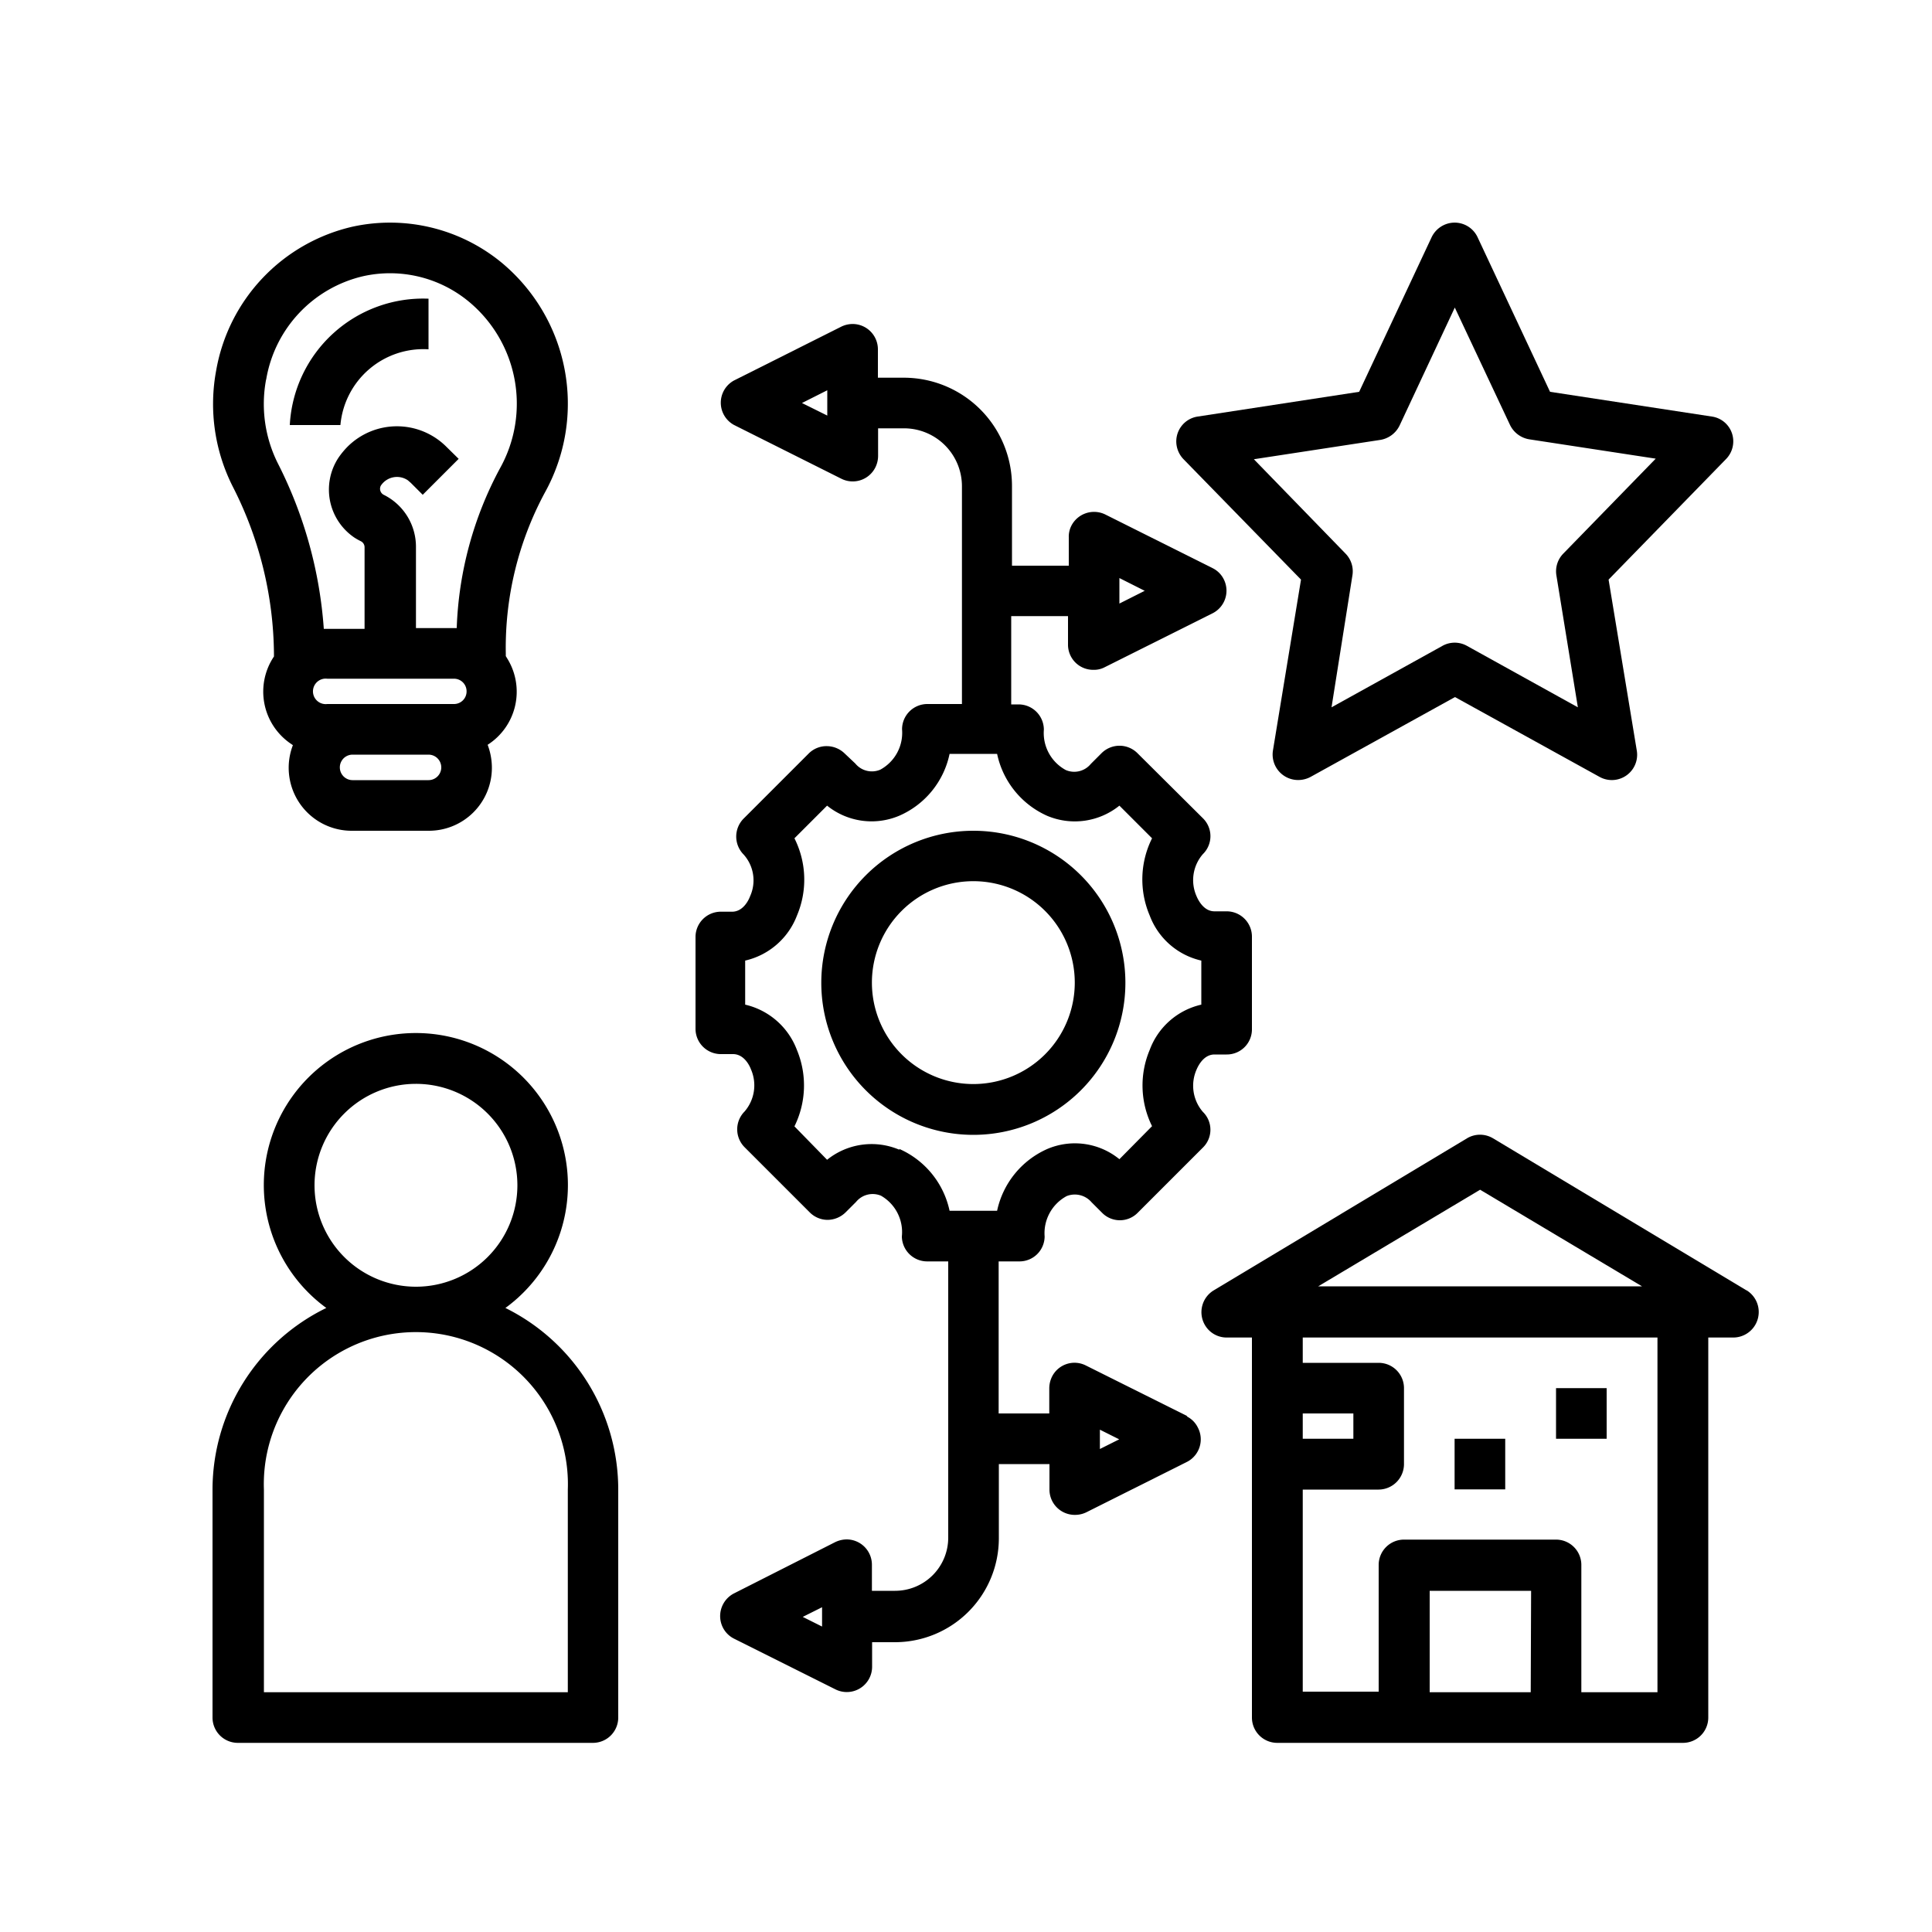
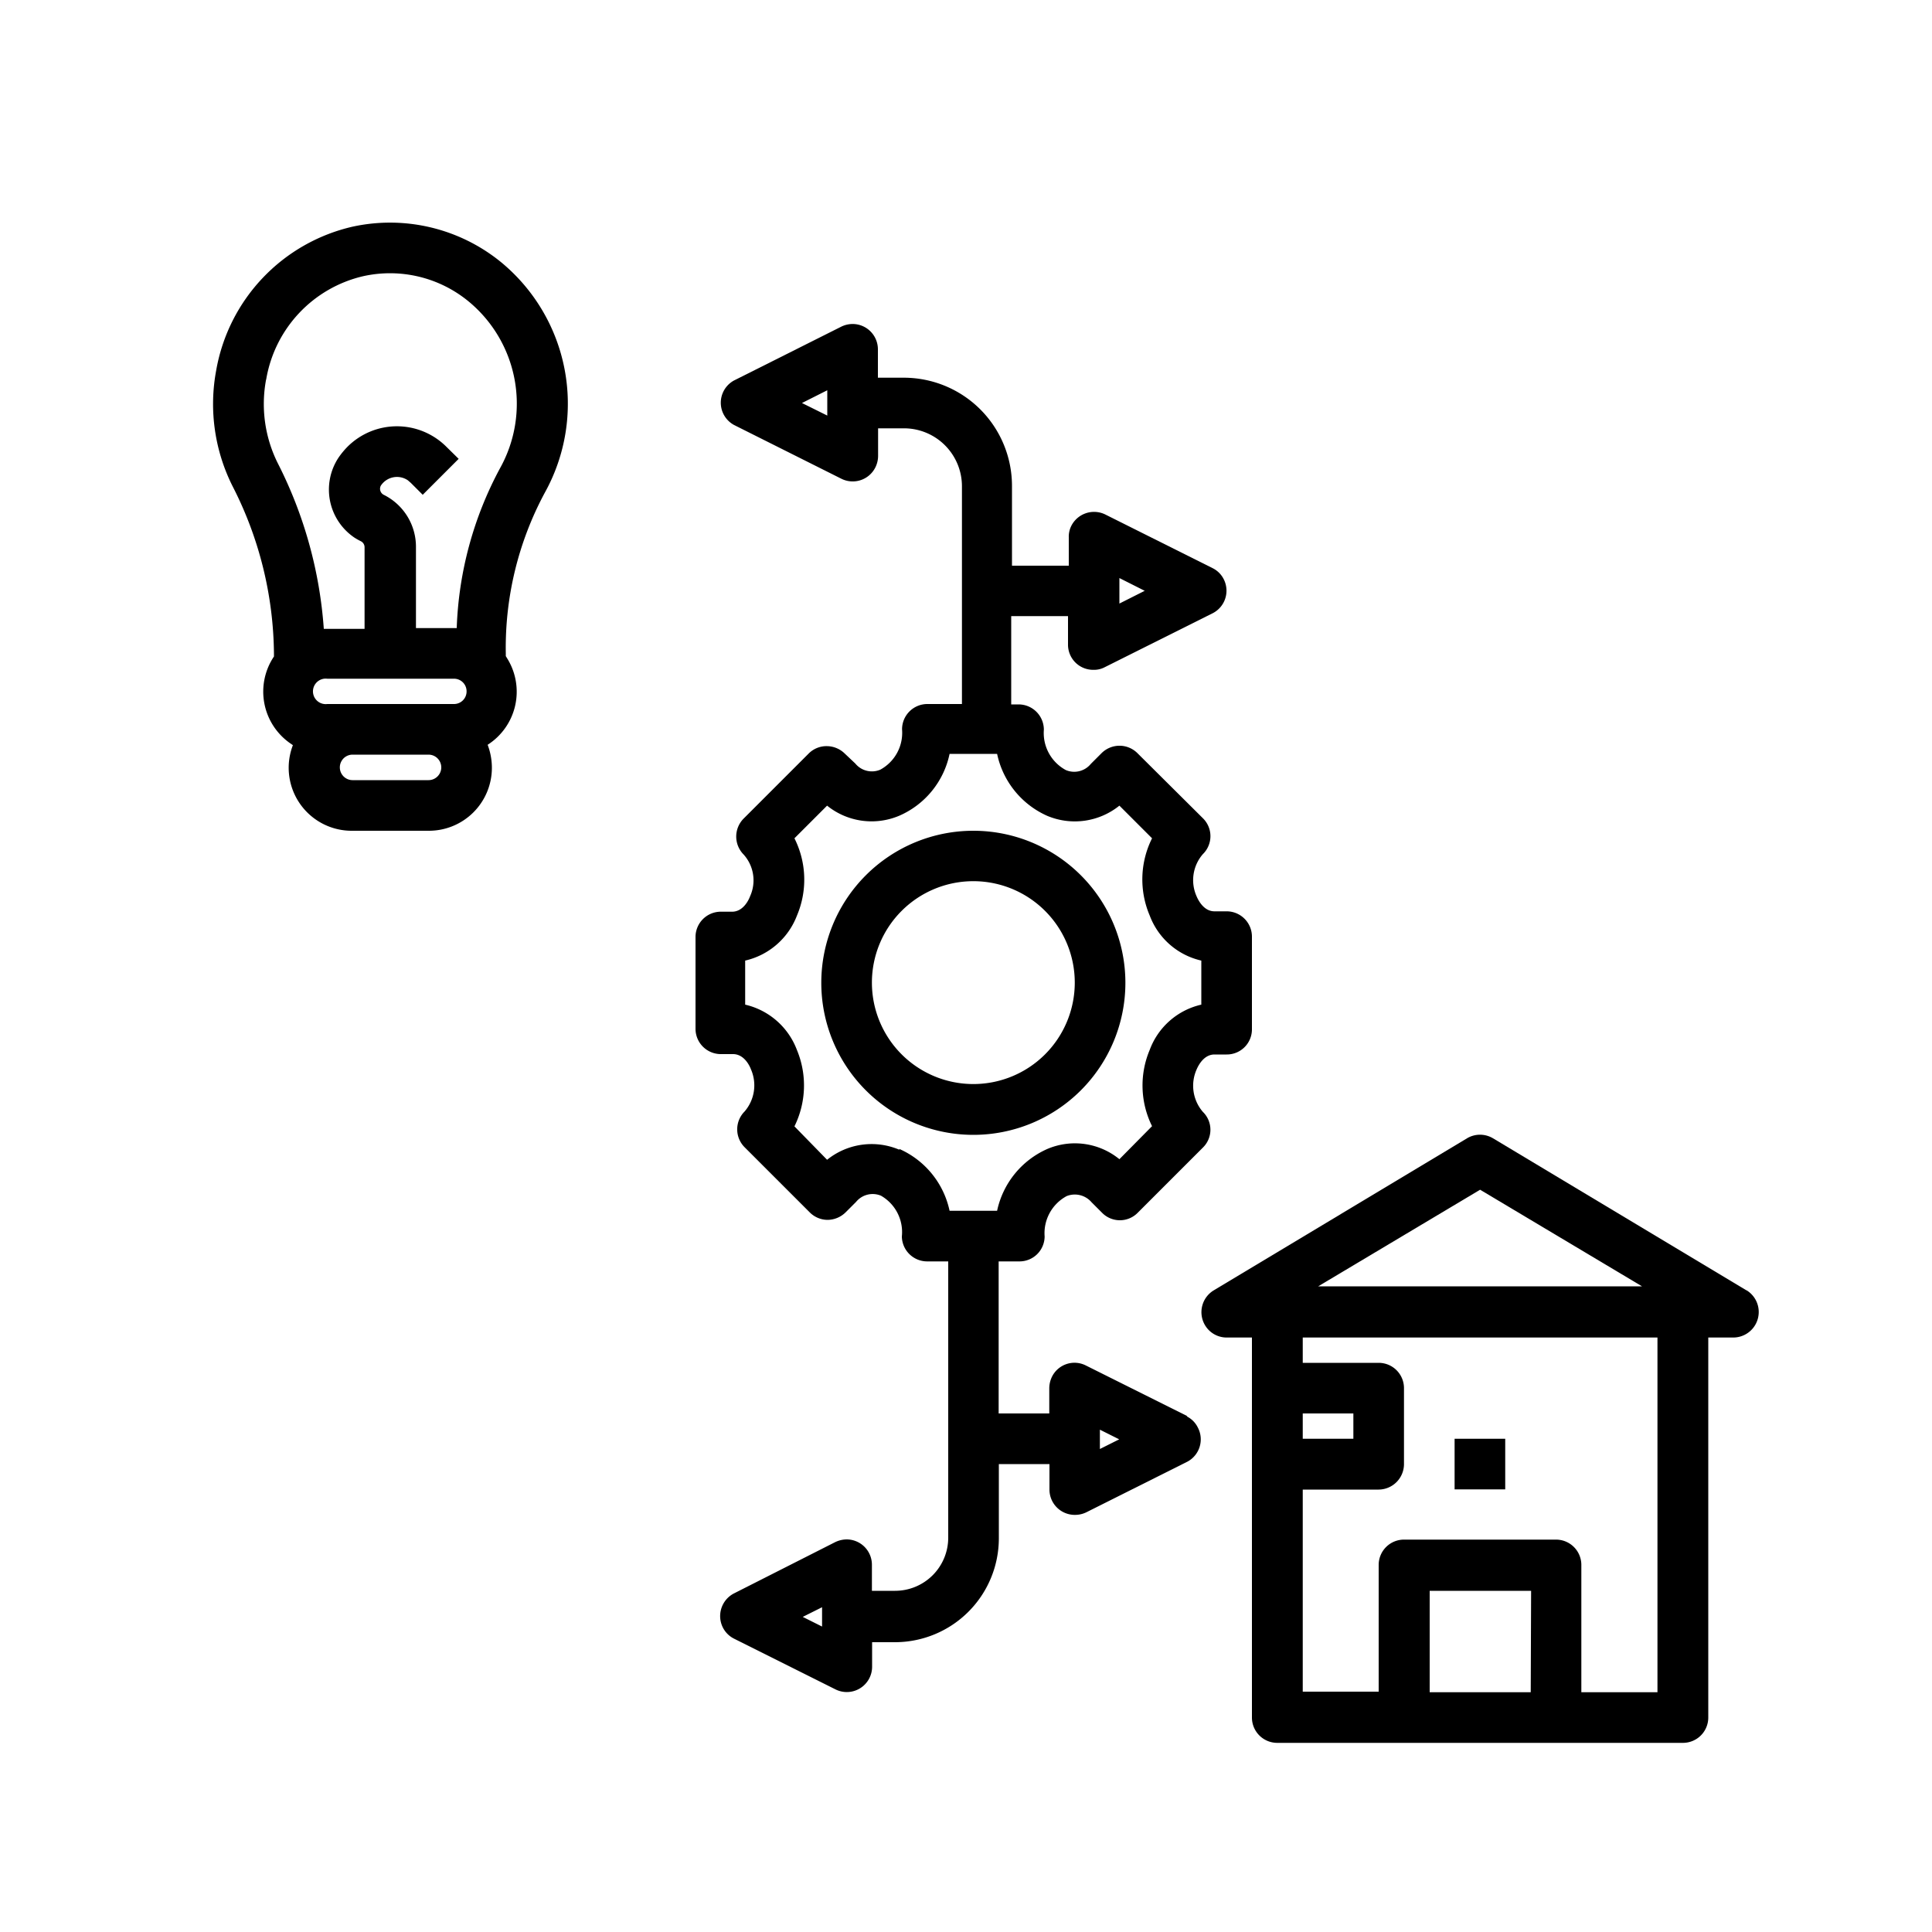
<svg xmlns="http://www.w3.org/2000/svg" id="Layer_1" data-name="Layer 1" viewBox="0 0 100 100">
-   <path d="M58.25,50.87a7.87,7.87,0,1,0-7.87,7.87A7.87,7.87,0,0,0,58.25,50.87Zm-13.12,0a5.25,5.25,0,1,1,5.25,5.24A5.25,5.25,0,0,1,45.13,50.87Z" />
+   <path d="M58.25,50.87a7.87,7.87,0,1,0-7.87,7.87A7.87,7.87,0,0,0,58.25,50.87Zm-13.12,0a5.25,5.25,0,1,1,5.25,5.24A5.25,5.25,0,0,1,45.13,50.87" />
  <path d="M28.2,25.5a9.49,9.49,0,0,0-2.29-11.95,9.09,9.09,0,0,0-7.65-1.82,9.27,9.27,0,0,0-7.07,7.44,9.47,9.47,0,0,0,.85,6,19.35,19.35,0,0,1,2.14,8.66l0,.15a3.26,3.26,0,0,0,.88,4.52l.1.07A3.26,3.26,0,0,0,18.25,43h3.93a3.26,3.26,0,0,0,3.28-3.24,3.36,3.36,0,0,0-.22-1.21,3.26,3.26,0,0,0,1-4.49l-.06-.1,0-.14A16.94,16.94,0,0,1,28.2,25.5ZM13.78,19.63a6.61,6.61,0,0,1,5-5.33,6.4,6.4,0,0,1,5.46,1.29,6.86,6.86,0,0,1,1.65,8.63,18.78,18.78,0,0,0-2.25,8.29H21.53V28.3a3,3,0,0,0-1.65-2.68.35.35,0,0,1-.17-.48l0,0a1,1,0,0,1,1.4-.28l.15.13.62.62,1.86-1.86-.63-.62a3.62,3.62,0,0,0-5.13,0,4.15,4.15,0,0,0-.46.56,3,3,0,0,0,.83,4.14,3.3,3.3,0,0,0,.32.18.35.35,0,0,1,.2.33v4.21H16.76A22.33,22.33,0,0,0,14.39,24a6.86,6.86,0,0,1-.62-4.34ZM24.15,35.79a.65.65,0,0,1-.66.65H16.94a.66.66,0,1,1,0-1.31h6.55A.65.65,0,0,1,24.15,35.79Zm-2,4.59H18.25a.66.66,0,0,1,0-1.32h3.93a.66.66,0,0,1,0,1.32Z" />
-   <path d="M22.18,18.08V15.46A6.91,6.91,0,0,0,15,22h2.62A4.31,4.31,0,0,1,22.18,18.08Z" />
-   <path d="M26.16,67.7a7.87,7.87,0,1,0-9.27,0A10.47,10.47,0,0,0,11,77.1V88.9a1.31,1.31,0,0,0,1.31,1.31H30.71A1.31,1.31,0,0,0,32,88.9V77.1A10.49,10.49,0,0,0,26.16,67.7Zm-9.88-6.34a5.25,5.25,0,1,1,5.25,5.24A5.25,5.25,0,0,1,16.28,61.36ZM29.39,87.59H13.66V77.1a7.87,7.87,0,1,1,15.73,0Z" />
  <path d="M90.4,66.79,77.28,58.92a1.31,1.31,0,0,0-1.35,0L62.82,66.79a1.32,1.32,0,0,0-.45,1.8,1.3,1.3,0,0,0,1.12.64H64.8V88.9a1.31,1.31,0,0,0,1.31,1.31h21a1.31,1.31,0,0,0,1.31-1.31V69.23h1.31a1.32,1.32,0,0,0,.68-2.44ZM76.61,61.58l8.38,5H68.23ZM67.43,73.16h2.62v1.31H67.43Zm11.8,14.43H74V82.34h5.25Zm6.56,0H81.85V81a1.31,1.31,0,0,0-1.31-1.31H72.67A1.31,1.31,0,0,0,71.36,81v6.56H67.43V77.1h3.93a1.32,1.32,0,0,0,1.31-1.32V71.85a1.31,1.31,0,0,0-1.31-1.31H67.43V69.23H85.79Z" />
-   <rect x="80.54" y="71.85" width="2.62" height="2.62" />
  <rect x="75.29" y="74.47" width="2.62" height="2.62" />
-   <path d="M89.65,22.44a1.29,1.29,0,0,0-1.05-.88l-8.37-1.28-3.75-8a1.31,1.31,0,0,0-1.75-.63,1.33,1.33,0,0,0-.63.63l-3.75,8L62,21.56a1.3,1.3,0,0,0-1.1,1.49,1.34,1.34,0,0,0,.36.72L67.34,30l-1.45,8.83A1.32,1.32,0,0,0,67,40.36a1.36,1.36,0,0,0,.84-.15l7.47-4.13,7.48,4.13a1.31,1.31,0,0,0,1.93-1.36L83.26,30l6.09-6.25A1.31,1.31,0,0,0,89.65,22.44Zm-8.74,6.22a1.31,1.31,0,0,0-.35,1.13l1.11,6.82-5.74-3.18a1.3,1.3,0,0,0-1.27,0l-5.74,3.18L70,29.79a1.31,1.31,0,0,0-.35-1.13L64.9,23.77l6.54-1a1.35,1.35,0,0,0,1-.74l2.86-6.11L78.16,22a1.35,1.35,0,0,0,1,.74l6.54,1Z" />
  <path d="M61.46,73.3l-5.25-2.62a1.3,1.3,0,0,0-1.76.58,1.38,1.38,0,0,0-.14.59v1.31H51.69V65.29h1.07A1.3,1.3,0,0,0,54.07,64a2.18,2.18,0,0,1,1.14-2.09,1.14,1.14,0,0,1,1.29.32l.54.54a1.29,1.29,0,0,0,.92.39h0a1.29,1.29,0,0,0,.93-.39l3.37-3.37a1.29,1.29,0,0,0,0-1.85,2.07,2.07,0,0,1-.33-2.18c.1-.24.39-.79.93-.79h.63a1.3,1.3,0,0,0,1.31-1.31V48.48a1.31,1.31,0,0,0-1.31-1.31h-.63c-.54,0-.83-.55-.93-.79a2.05,2.05,0,0,1,.33-2.17,1.3,1.3,0,0,0,0-1.86L58.89,39A1.32,1.32,0,0,0,58,38.6h0A1.32,1.32,0,0,0,57,39l-.54.54a1.11,1.11,0,0,1-1.29.32,2.18,2.18,0,0,1-1.14-2.09,1.31,1.31,0,0,0-1.31-1.31h-.38V31.89h2.94v1.47a1.3,1.3,0,0,0,1.3,1.31,1.19,1.19,0,0,0,.59-.13l5.56-2.78A1.31,1.31,0,0,0,63.35,30a1.28,1.28,0,0,0-.58-.59l-5.56-2.78a1.32,1.32,0,0,0-1.76.59,1.24,1.24,0,0,0-.13.59v1.47H52.38V25.15a5.6,5.6,0,0,0-5.6-5.6H45.44V18.08a1.31,1.31,0,0,0-1.31-1.31,1.35,1.35,0,0,0-.59.14L38,19.69A1.31,1.31,0,0,0,38,22l5.55,2.78a1.31,1.31,0,0,0,1.76-.59,1.35,1.35,0,0,0,.14-.59V22.17h1.34a3,3,0,0,1,3,3V36.44H48a1.31,1.31,0,0,0-1.31,1.31,2.17,2.17,0,0,1-1.13,2.09,1.11,1.11,0,0,1-1.29-.32L43.72,39a1.34,1.34,0,0,0-.93-.38h0a1.3,1.3,0,0,0-.93.38l-3.37,3.37a1.32,1.32,0,0,0,0,1.86,2,2,0,0,1,.33,2.17c-.09.24-.38.79-.93.79h-.63A1.31,1.31,0,0,0,36,48.48v4.77a1.31,1.31,0,0,0,1.31,1.31h.63c.55,0,.84.55.93.79a2.07,2.07,0,0,1-.33,2.18,1.31,1.31,0,0,0,0,1.85l3.37,3.37a1.31,1.31,0,0,0,.93.39h0a1.35,1.35,0,0,0,.93-.39l.54-.54a1.11,1.11,0,0,1,1.29-.32A2.17,2.17,0,0,1,46.68,64,1.31,1.31,0,0,0,48,65.29h1.08V79.6a2.75,2.75,0,0,1-2.75,2.74H45.13V81a1.31,1.31,0,0,0-1.3-1.32,1.39,1.39,0,0,0-.6.14L38,82.47a1.32,1.32,0,0,0-.59,1.76,1.3,1.3,0,0,0,.59.59l5.24,2.62a1.31,1.31,0,0,0,1.9-1.16V85h1.19a5.38,5.38,0,0,0,5.37-5.36V75.78h2.62V77.1a1.31,1.31,0,0,0,1.31,1.31,1.34,1.34,0,0,0,.59-.13l5.25-2.63A1.31,1.31,0,0,0,62,73.89a1.25,1.25,0,0,0-.58-.58ZM57.94,29.92l1.31.66-1.31.66ZM42.82,21.51l-1.31-.65,1.31-.66Zm3.73,38a3.67,3.67,0,0,0-3.74.52L41.12,58.3a4.78,4.78,0,0,0,.13-3.95A3.77,3.77,0,0,0,38.57,52V49.72a3.77,3.77,0,0,0,2.68-2.33,4.76,4.76,0,0,0-.13-4l1.69-1.69a3.67,3.67,0,0,0,3.74.52,4.49,4.49,0,0,0,2.6-3.2h2.46a4.53,4.53,0,0,0,2.6,3.21,3.68,3.68,0,0,0,3.73-.53l1.69,1.69a4.76,4.76,0,0,0-.12,4,3.74,3.74,0,0,0,2.67,2.33V52a3.73,3.73,0,0,0-2.67,2.34,4.74,4.74,0,0,0,.12,3.95L57.94,60a3.64,3.64,0,0,0-3.73-.53,4.53,4.53,0,0,0-2.6,3.2H49.15A4.53,4.53,0,0,0,46.55,59.47Zm-4,24.68-1-.5,1-.5ZM56.93,75V74l1,.5Z" />
</svg>